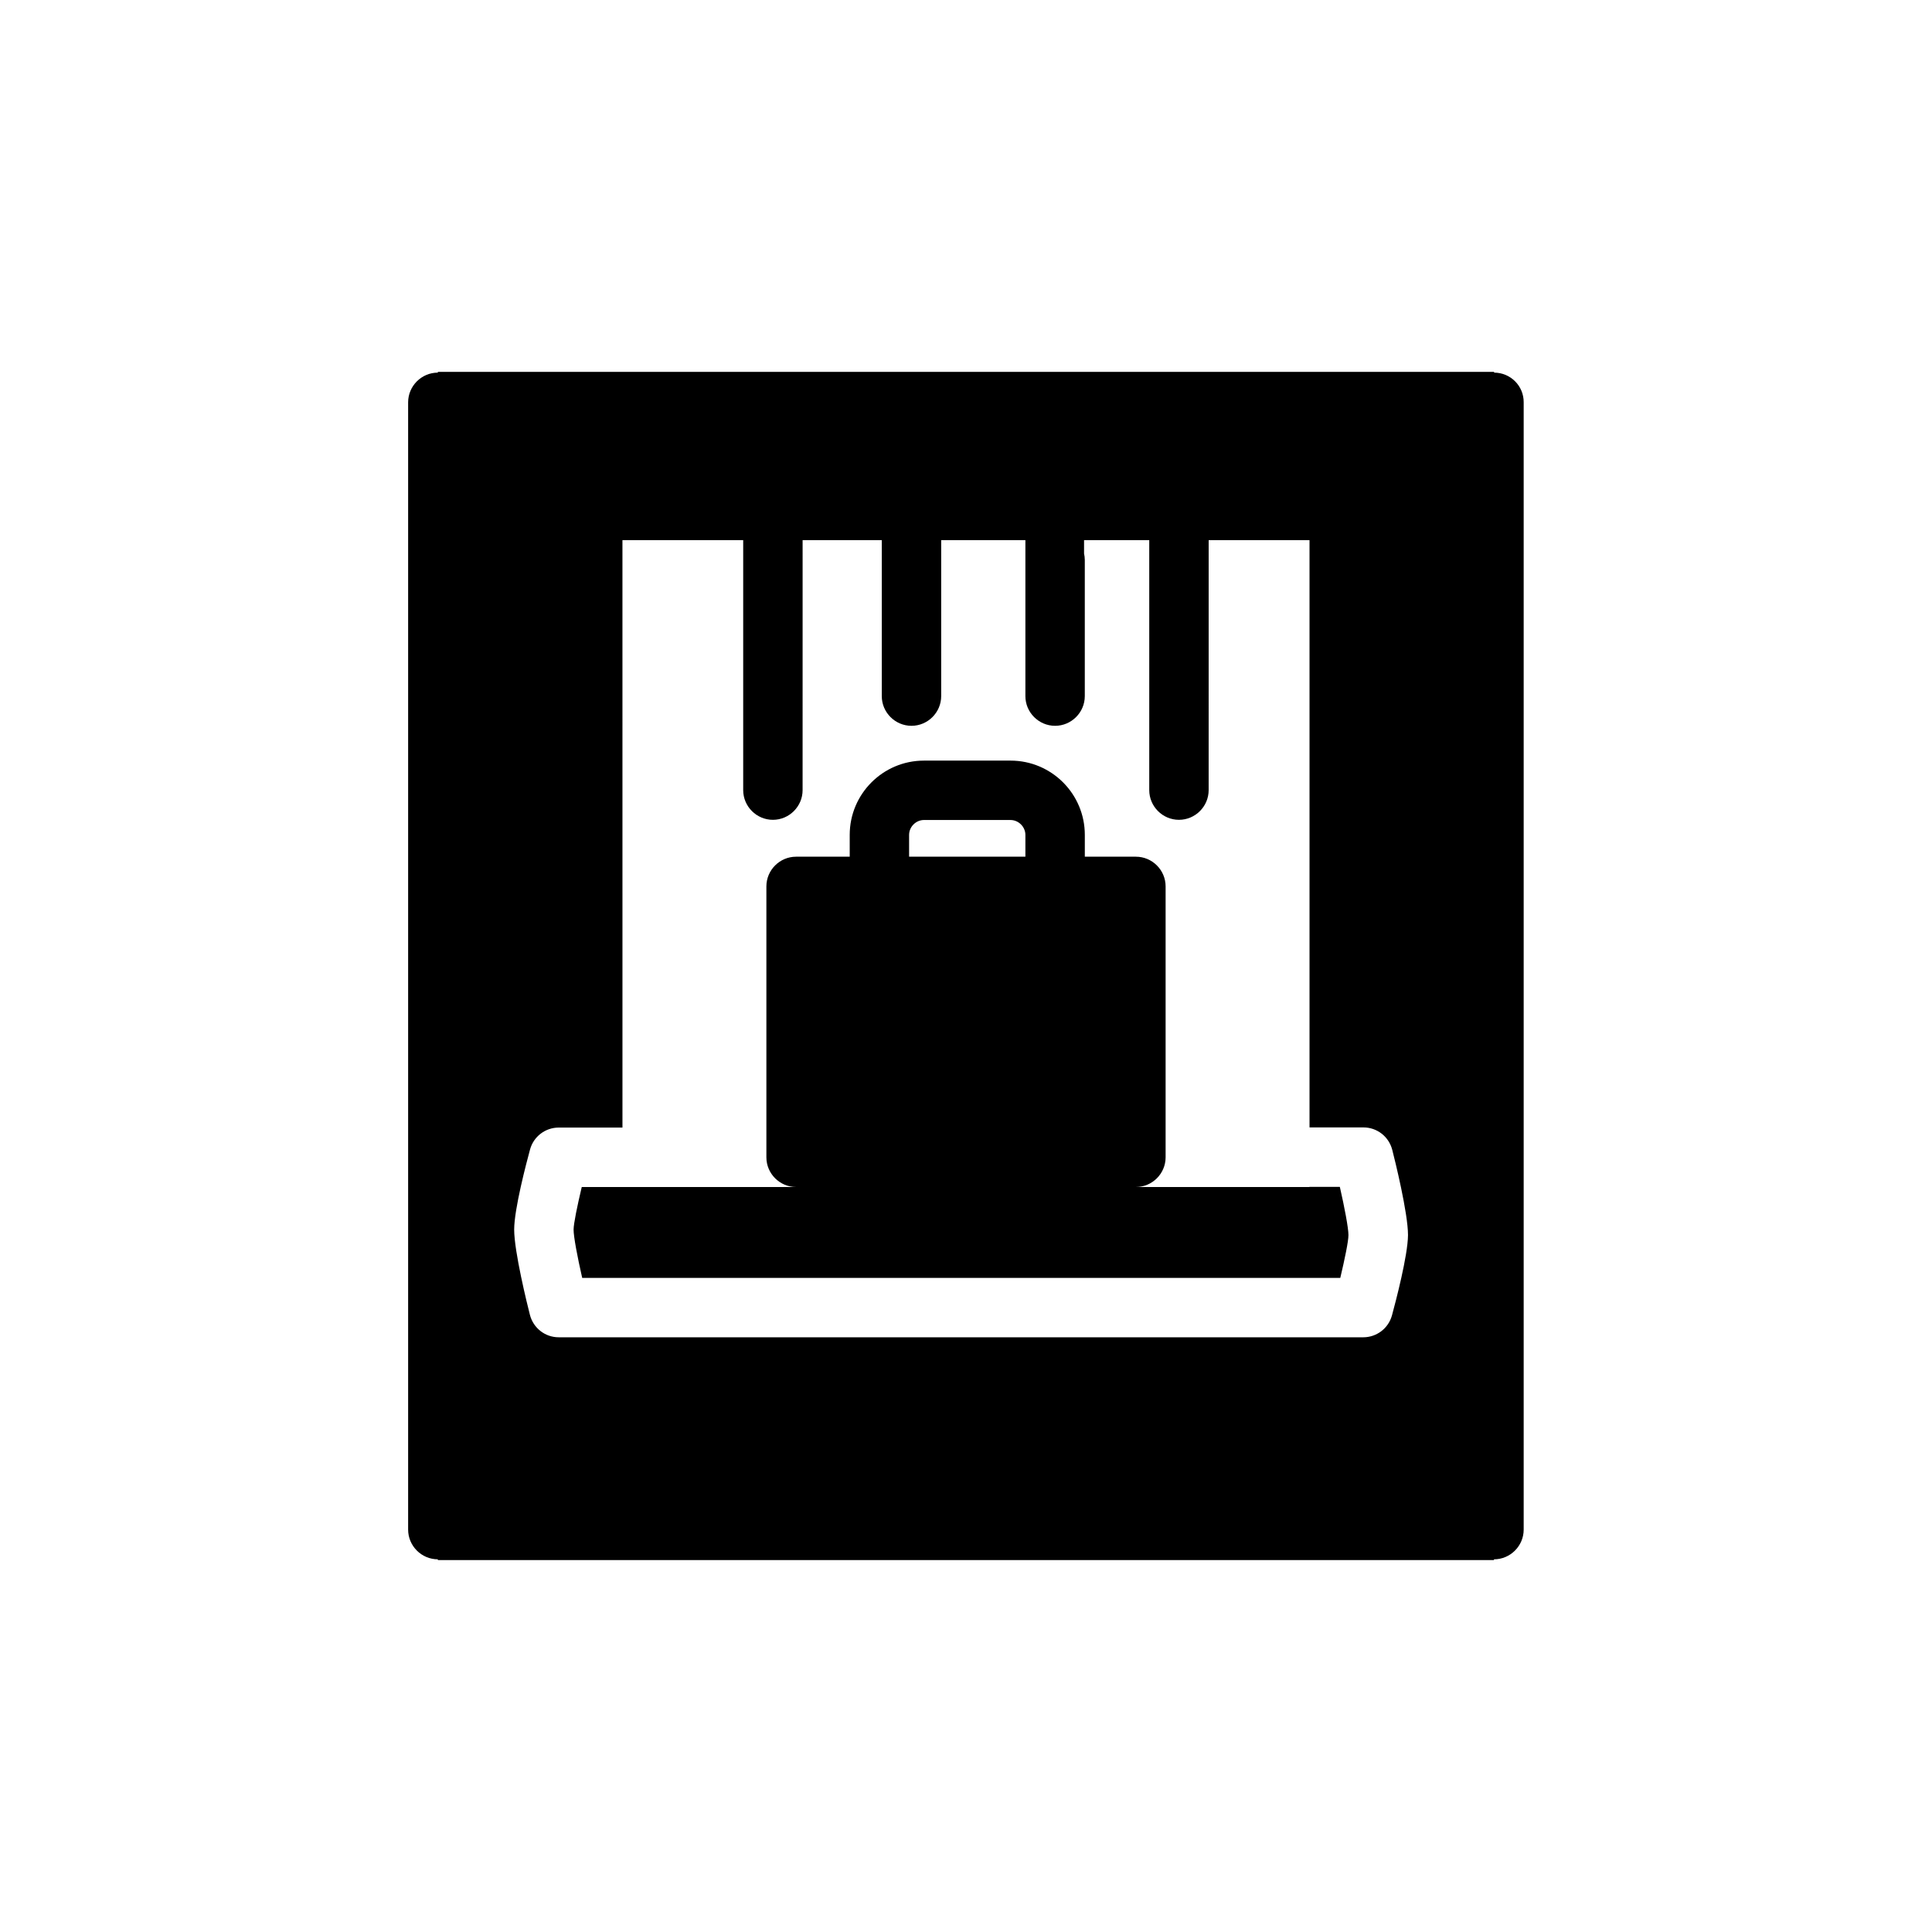
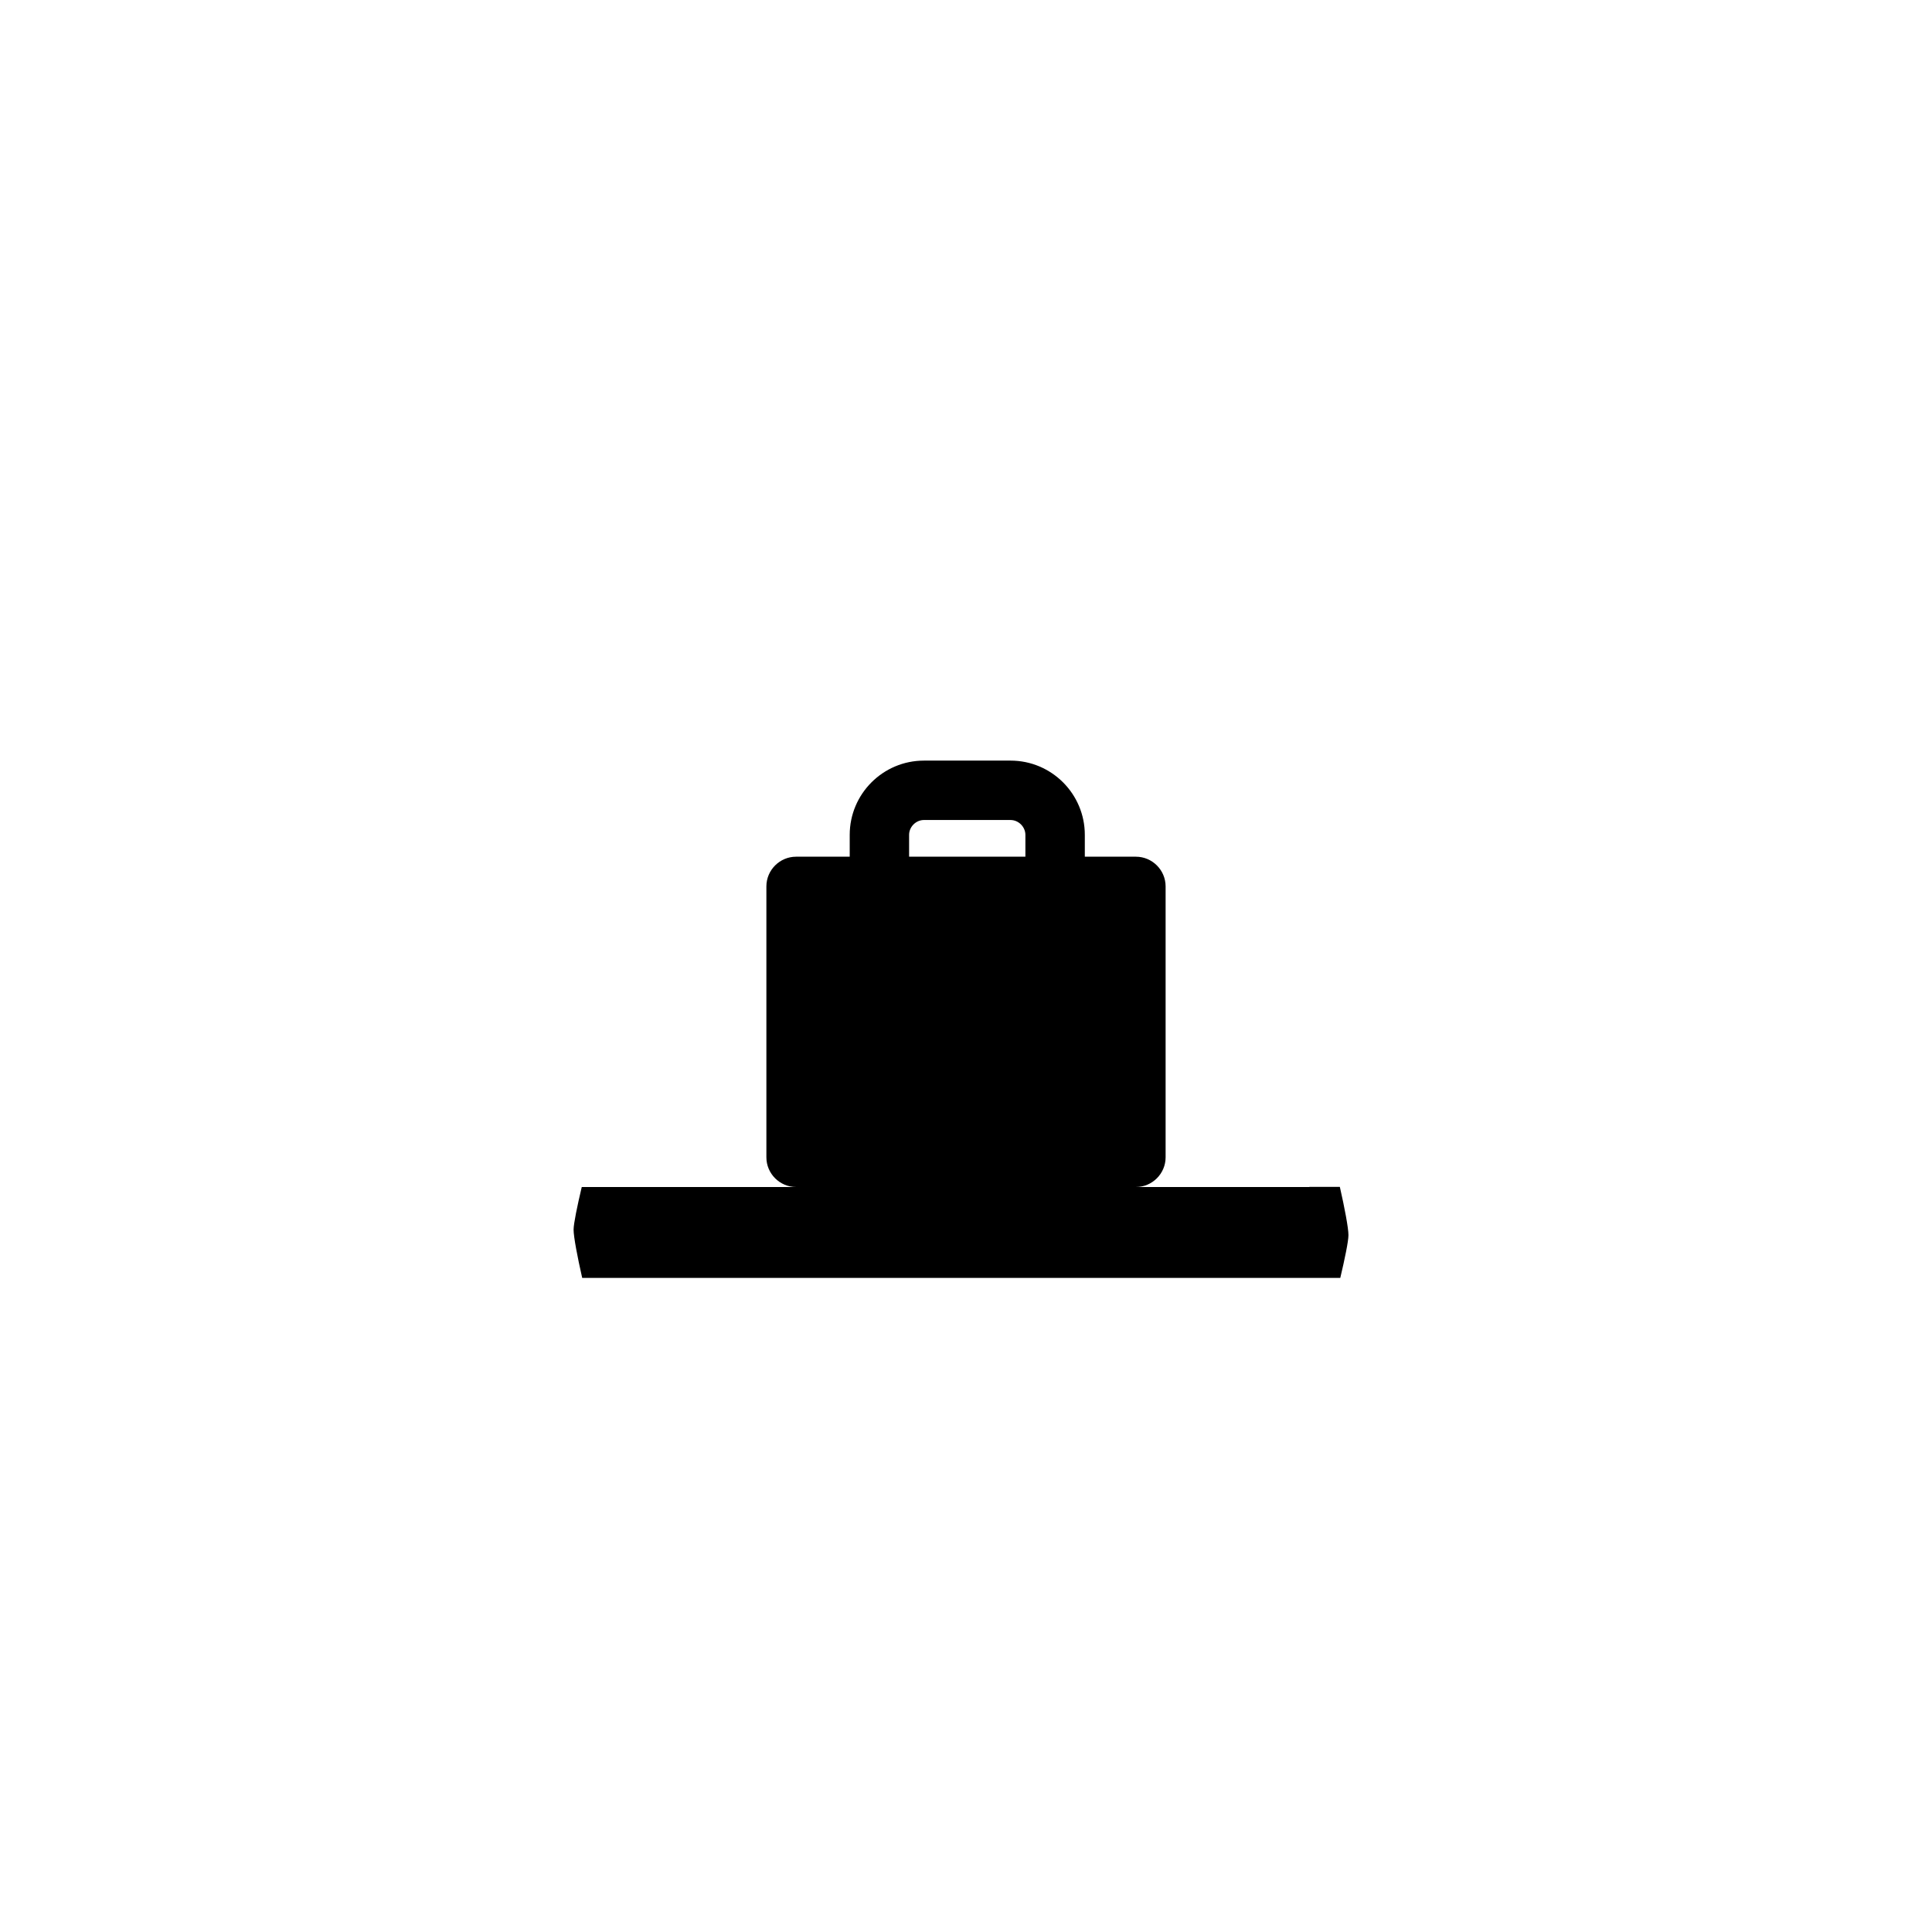
<svg xmlns="http://www.w3.org/2000/svg" fill="#000000" width="800px" height="800px" version="1.1" viewBox="144 144 512 512">
  <g>
    <path d="m491 458.57h-45.973c4.328 0 7.871-3.543 7.871-7.871v-71.793c0-4.328-3.543-7.871-7.871-7.871h-13.539v-5.785c0-10.863-8.816-19.68-19.68-19.68h-22.945c-10.863 0-19.68 8.816-19.68 19.68v5.785h-14.211c-4.328 0-7.871 3.543-7.871 7.871v71.793c0 4.328 3.543 7.871 7.871 7.871h-56.801c-1.18 4.961-2.164 9.723-2.164 11.297 0 1.891 1.023 7.281 2.281 12.793h200.9c1.18-4.961 2.164-9.723 2.164-11.336 0-1.891-1.023-7.281-2.281-12.793h-8.07zm-106.08-93.324c0-2.125 1.812-3.938 3.938-3.938l22.945 0.004c2.125 0 3.938 1.812 3.938 3.938v5.785h-30.82z" />
-     <path d="m539.96 242.75v-0.195h-279.93v0.195c-4.328 0-7.871 3.543-7.871 7.871v298.74c0 4.328 3.543 7.871 7.871 7.871v0.199h279.89v-0.195c4.328 0 7.871-3.543 7.871-7.871v-298.74c0.039-4.371-3.504-7.875-7.832-7.875zm-27.082 249.86c-0.945 3.426-4.055 5.785-7.598 5.785h-213.21c-3.621 0-6.731-2.441-7.637-5.945-0.707-2.754-4.172-16.766-4.172-22.594 0-5.434 3.227-17.633 4.211-21.254 0.945-3.426 4.055-5.785 7.598-5.785h16.887l-0.004-155.67h32v66.242c0 4.328 3.543 7.871 7.871 7.871s7.871-3.543 7.871-7.871l0.004-66.242h20.98v41.328c0 4.328 3.543 7.871 7.871 7.871 4.328 0 7.871-3.543 7.871-7.871v-41.328h22.316v41.328c0 4.328 3.543 7.871 7.871 7.871s7.871-3.543 7.871-7.871v-36.094c0-0.59-0.078-1.141-0.195-1.691v-3.543h17.277v66.242c0 4.328 3.543 7.871 7.871 7.871s7.871-3.543 7.871-7.871l0.004-66.242h26.727v155.63h14.289c3.621 0 6.731 2.441 7.637 5.945 0.707 2.754 4.172 16.727 4.172 22.594-0.043 5.43-3.269 17.672-4.254 21.293z" />
  </g>
</svg>